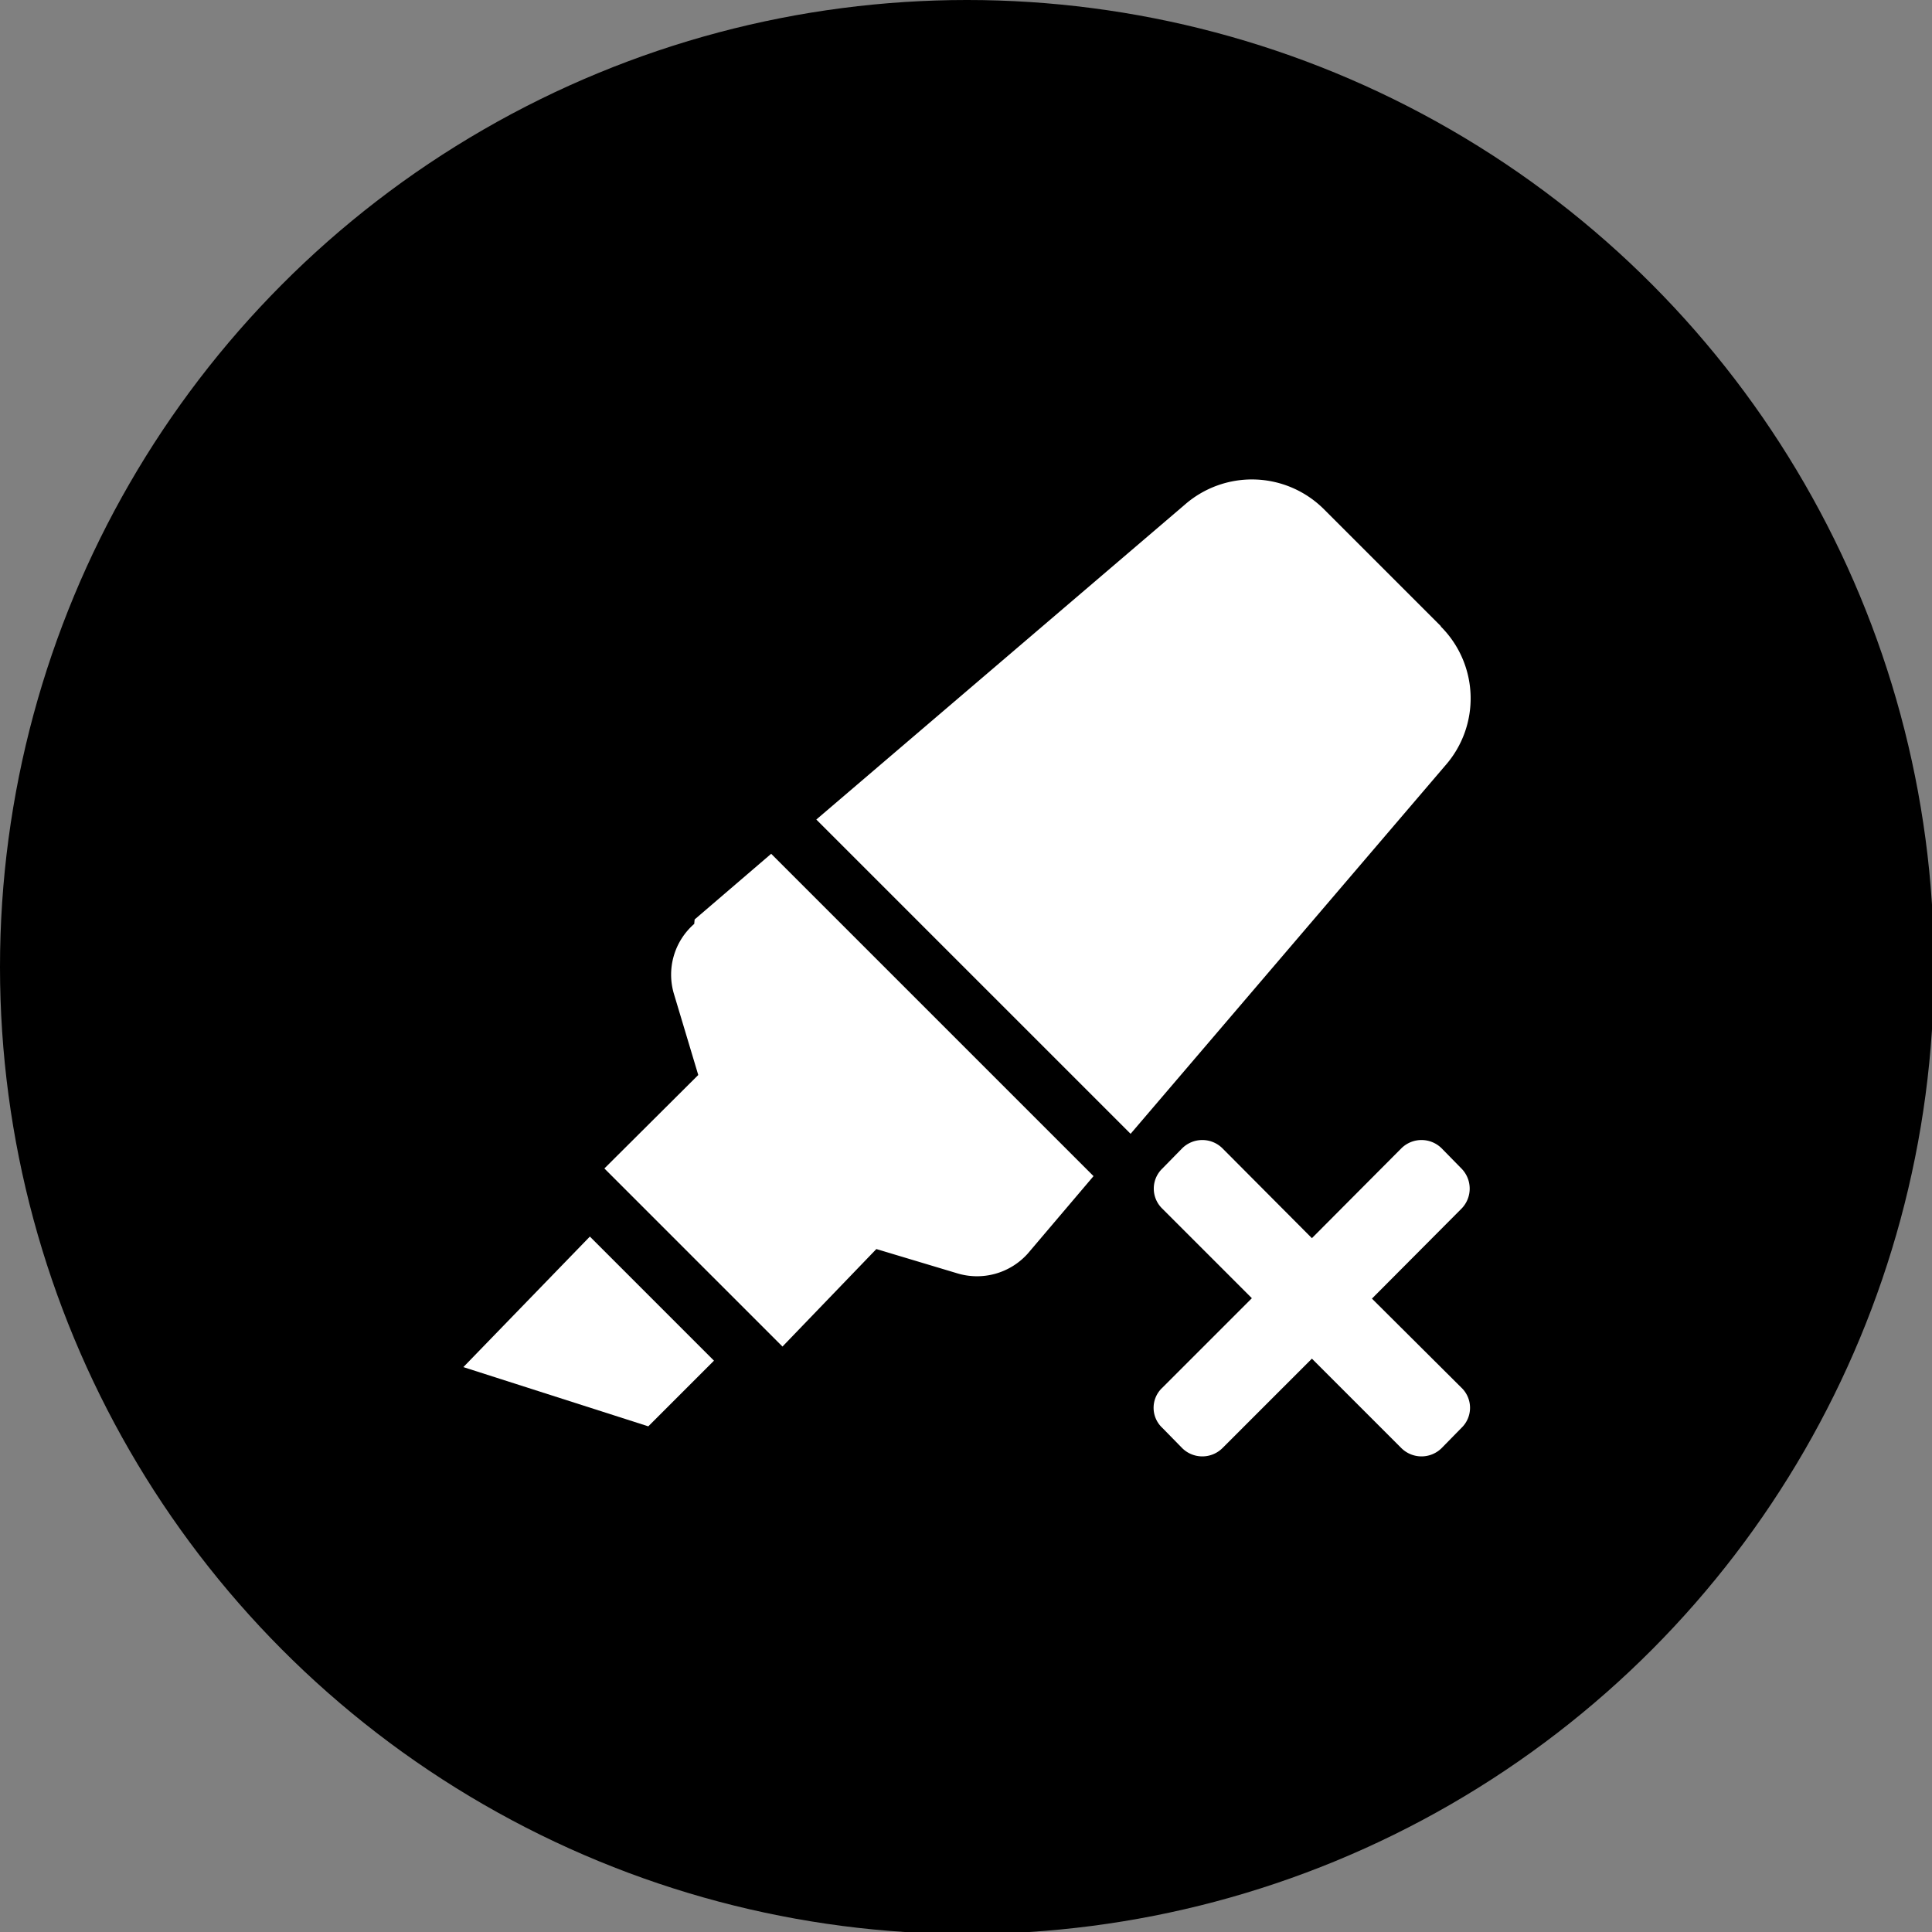
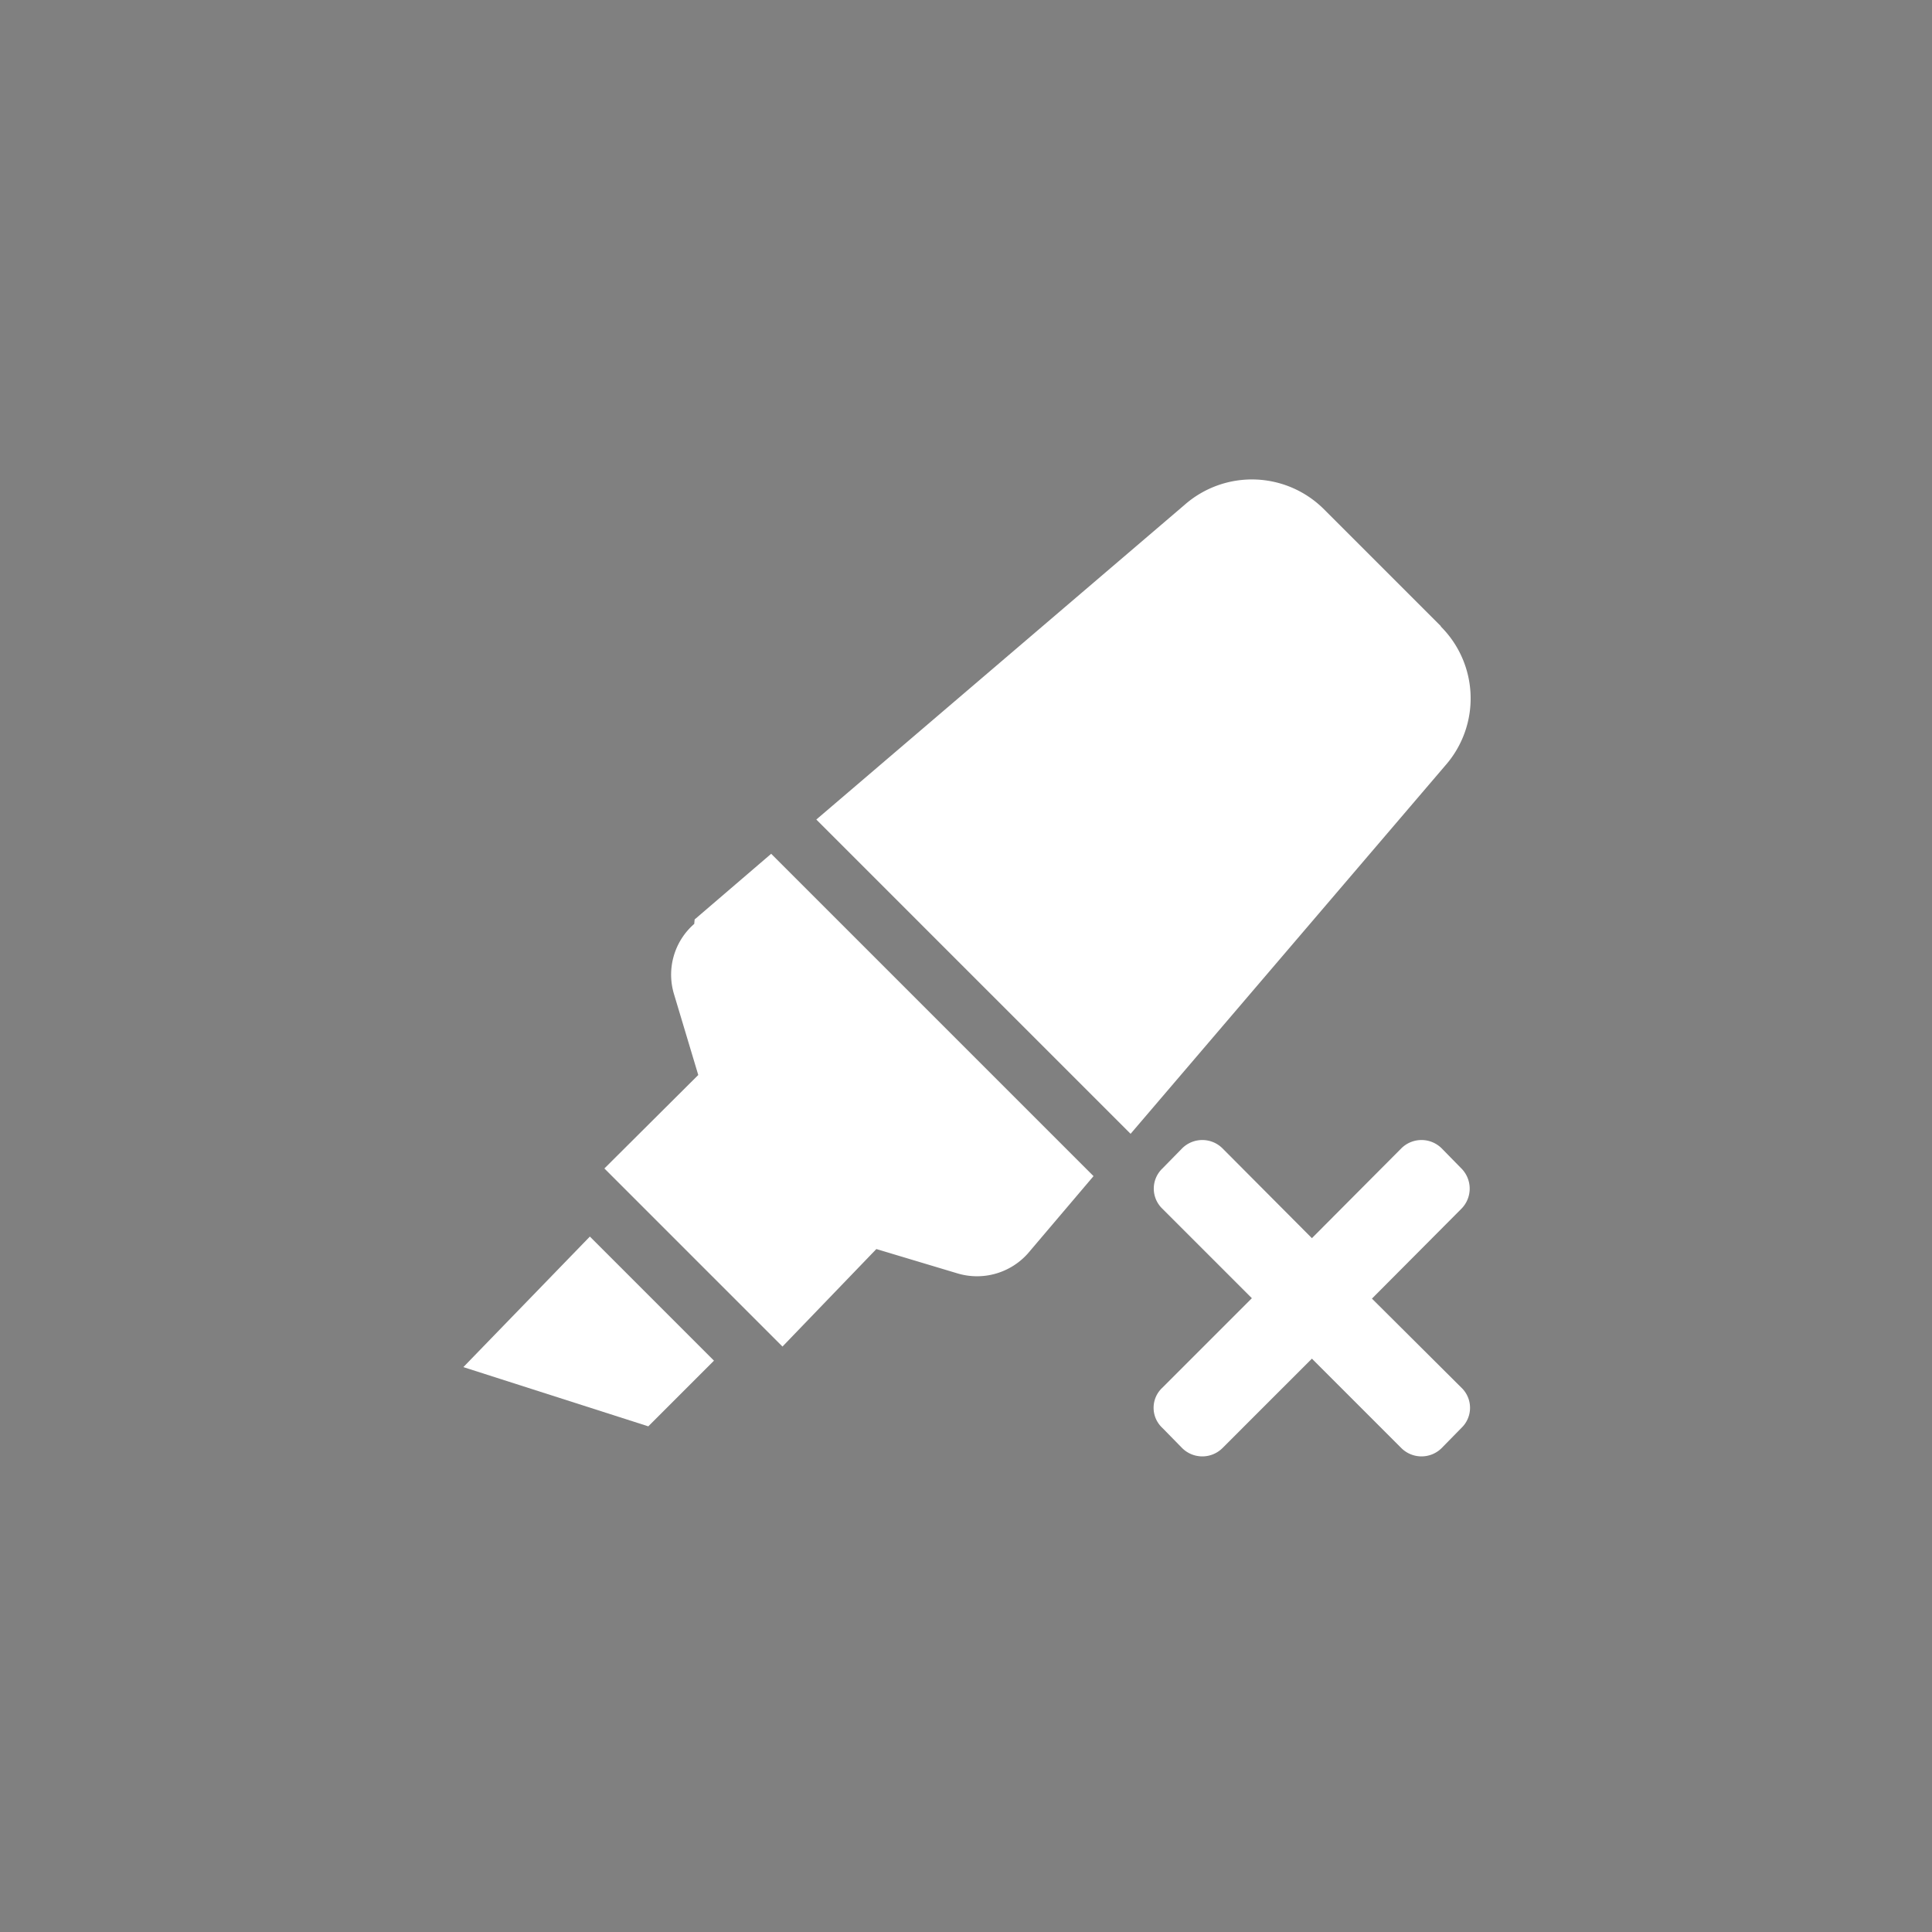
<svg xmlns="http://www.w3.org/2000/svg" viewBox="0 0 47.95 47.95">
  <rect x="0" y="0" width="47.95" height="47.95" fill="#808080" stroke="none" />
  <g id="Calque_2" data-name="Calque 2">
-     <circle cx="24" cy="24" r="24" />
-   </g>
+     </g>
  <g id="Calque_1" data-name="Calque 1">
    <path d="M11.5,33.93l4.59,1.47,1.63-1.63-3.08-3.08Zm5.73-11a1.67,1.67,0,0,0-.5,1.75l.6,2L15,29l4.42,4.42L21.75,31l2,.6a1.69,1.69,0,0,0,1.76-.49l1.63-1.92-8-8-1.9,1.63Zm18.53-7.39-2.9-2.9a2.53,2.53,0,0,0-3.46-.11l-9.14,7.81,7.8,7.8L35.87,19a2.52,2.52,0,0,0-.11-3.45Z" style="fill:#fff" />
    <path d="M34.05,32.23,36.27,30a.71.71,0,0,0,0-1l-.49-.5a.71.71,0,0,0-1,0l-2.22,2.23-2.22-2.23a.71.71,0,0,0-1,0l-.49.5a.69.69,0,0,0,0,1l2.22,2.22-2.22,2.22a.68.68,0,0,0,0,1l.49.5a.71.71,0,0,0,1,0l2.22-2.22,2.22,2.22a.71.71,0,0,0,1,0l.49-.5a.69.69,0,0,0,0-1Z" style="fill:#fff" />
  </g>
</svg>